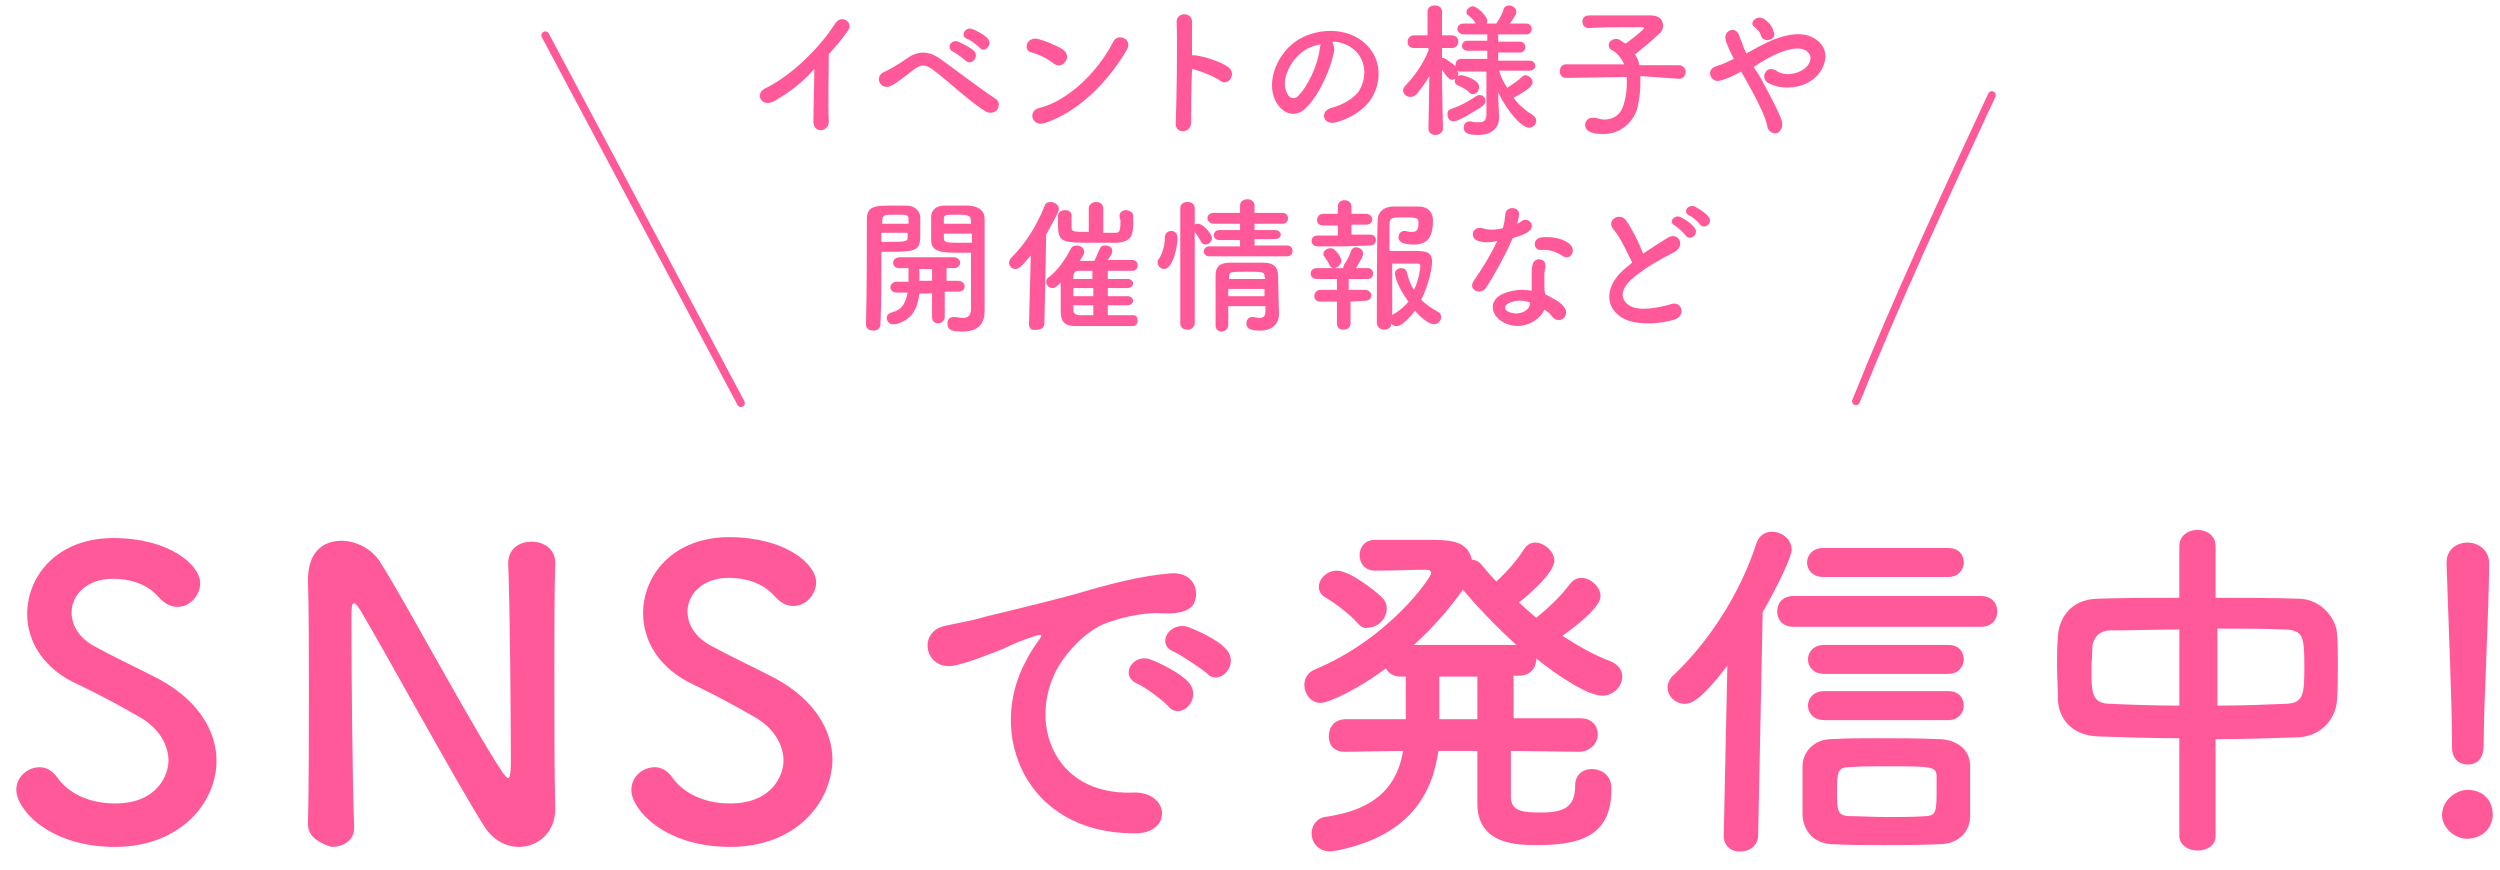
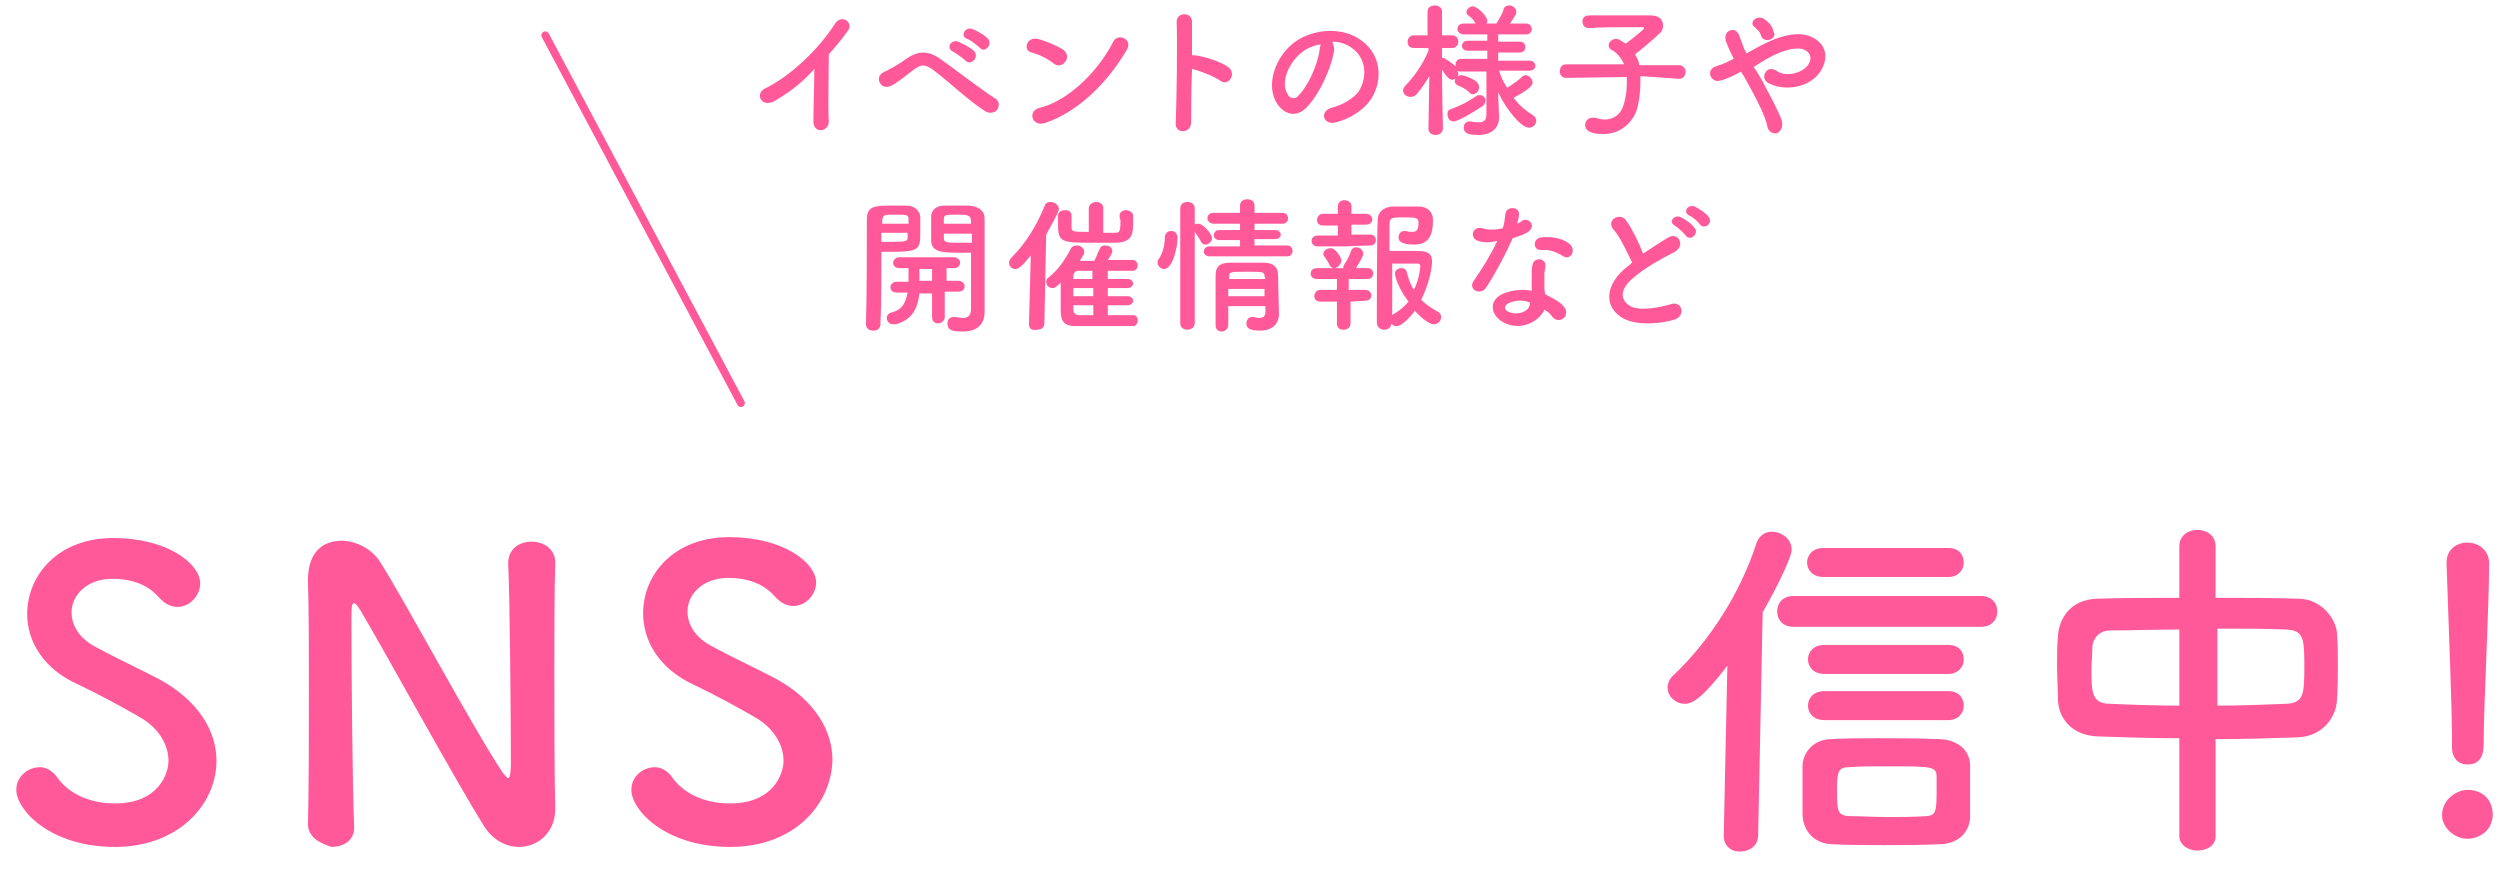
<svg xmlns="http://www.w3.org/2000/svg" version="1.1" id="lay1" x="0px" y="0px" viewBox="0 0 276 96" style="enable-background:new 0 0 276 96;" xml:space="preserve">
  <style type="text/css">
	.st0{fill:#FF599A;}
	.st1{fill:none;stroke:#FF599A;stroke-width:0.864;stroke-linecap:round;stroke-miterlimit:10;}
</style>
  <g>
    <g>
      <path class="st0" d="M12.7,93.5c-7.2,0-10.9-4.1-10.9-6.3c0-1.5,1.3-2.5,2.6-2.5c0.7,0,1.4,0.4,1.9,1.1c1.1,1.6,3.3,2.9,6.4,2.9    c4.8,0,5.9-3.3,5.9-4.7c0-1.8-1.1-3.7-3.3-4.9c-1.9-1.1-4.3-2.4-6.6-3.5C4.8,73.9,3,70.8,3,67.8c0-4.3,3.4-8.4,9.5-8.4    c6.1,0,9.6,2.9,9.6,5c0,1.3-1.1,2.6-2.5,2.6c-0.7,0-1.4-0.3-2.1-1.1c-0.8-0.9-2.3-2-5.1-2c-2.8,0-4.5,1.8-4.5,3.7    c0,1.4,0.8,2.9,2.8,3.9c1.8,1,4.8,2.4,6.9,3.5c4.4,2.4,6.3,5.8,6.3,9C23.9,88.7,19.8,93.5,12.7,93.5z" />
      <path class="st0" d="M34,91c0.1-4.5,0.1-9.9,0.1-14.9c0-4.4,0-8.6-0.1-11.9c0,0,0-0.1,0-0.2c0-3.1,1.7-4.3,3.7-4.3    c1.6,0,3.4,0.9,4.3,2.4c2.8,4.4,10.1,18.1,13.5,23.2c0.3,0.4,0.5,0.6,0.6,0.6c0.1,0,0.3-0.1,0.3-1.8c0-4.1-0.1-17.9-0.3-21.9    c0-1.5,1.1-2.4,2.6-2.4c1.3,0,2.6,0.8,2.6,2.3c0,0,0,0,0,0.1c-0.1,3.1-0.1,7.4-0.1,11.8c0,5.6,0,11.4,0.1,15.2c0,0,0,0.1,0,0.1    c0,2.6-1.9,4.2-4,4.2c-1.4,0-2.8-0.7-3.8-2.2c-3.1-4.9-11.3-19.9-13.7-23.9c-0.2-0.3-0.5-0.8-0.7-0.8c-0.3,0-0.3,0.4-0.3,2.5    c0,4.6,0.1,17.6,0.3,22.2c0,0,0,0,0,0.1c0,1.4-1.2,2.1-2.5,2.1C35.3,93.1,34,92.4,34,91L34,91z" />
      <path class="st0" d="M80.6,93.5c-7.2,0-10.9-4.1-10.9-6.3c0-1.5,1.3-2.5,2.6-2.5c0.7,0,1.4,0.4,1.9,1.1c1.1,1.6,3.3,2.9,6.4,2.9    c4.8,0,5.9-3.3,5.9-4.7c0-1.8-1.1-3.7-3.3-4.9c-1.9-1.1-4.3-2.4-6.6-3.5c-3.9-1.8-5.6-4.9-5.6-7.9c0-4.3,3.4-8.4,9.5-8.4    c6.1,0,9.6,2.9,9.6,5c0,1.3-1.1,2.6-2.5,2.6c-0.7,0-1.4-0.3-2.1-1.1c-0.8-0.9-2.3-2-5.1-2c-2.8,0-4.5,1.8-4.5,3.7    c0,1.4,0.8,2.9,2.8,3.9c1.8,1,4.8,2.4,6.9,3.5c4.4,2.4,6.3,5.8,6.3,9C91.8,88.7,87.8,93.5,80.6,93.5z" />
-       <path class="st0" d="M113.3,72.9c0.4-0.8,0.8-1.4,1.3-2.1c0.6-0.8,0.4-0.8-0.3-0.6c-3,1-2.3,1-5,2c-1.3,0.5-2.4,0.9-3.6,1.2    c-3.5,1-4.6-3.6-1.4-4.3c0.8-0.2,3.2-0.6,4.4-1c2-0.5,5.5-1.3,9.6-2.4c4.1-1.2,7.4-2.1,10.9-2.4c2.5-0.2,3.2,1.8,2.7,3.1    c-0.2,0.7-1.1,1.5-3.9,1.3c-2-0.1-4.6,0.6-5.9,1.1c-2.2,0.8-4.3,3.2-5.2,4.7c-3.5,5.9-0.8,14.3,8.1,14c4.2-0.2,4.5,4.6,0.2,4.5    C113.1,92,108.9,80.9,113.3,72.9z M125.6,75.5c-2.1-0.9-0.5-3.4,1.4-2.7c1.1,0.4,3.3,1.5,4.2,2.5c1.6,1.8-0.8,4.3-2.2,2.7    C128.5,77.4,126.5,75.9,125.6,75.5z M129.7,72c-2.2-0.8-0.6-3.4,1.4-2.8c1.1,0.4,3.3,1.4,4.2,2.4c1.7,1.7-0.7,4.3-2.1,2.7    C132.6,73.8,130.5,72.4,129.7,72z" />
-       <path class="st0" d="M174.3,83l-7.5-0.1c0,2.6,0,4.7,0,5.2c0.1,1.5,1.4,1.6,3.3,1.6c2.6,0,3.8-0.6,3.8-3c0-1.2,0.9-1.8,1.8-1.8    c0.8,0,2.2,0.4,2.2,2.2c0,4.7-2.7,6.2-8.1,6.2c-2.2,0-6.7,0-6.7-4.6c0-0.5,0-3,0-5.8l-4.3,0c-0.7,4.9-3.3,9.4-11.2,11    c-0.2,0-0.5,0.1-0.7,0.1c-1.4,0-2.1-1-2.1-2c0-0.8,0.5-1.6,1.4-1.8c6-0.8,8.1-3.7,8.7-7.3l-6.4,0.1h0c-1.3,0-1.8-0.8-1.8-1.7    c0-1,0.6-1.9,1.9-1.9l6.6,0v-4.7h-0.5c-0.9,0-1.4-0.4-1.7-0.9c-3.1,2.3-6.3,3.8-7.2,3.8c-1.1,0-1.8-1-1.8-2c0-0.7,0.4-1.4,1.2-1.7    c8.3-3.5,12.8-10.2,12.8-10.6c0-0.3-0.2-0.4-0.6-0.4c-1.5,0-3.4,0.1-5.6,0.1c-1.1,0-1.7-0.8-1.7-1.7c0-0.9,0.6-1.7,1.7-1.7h0    c0.5,0,1,0,1.6,0c1.4,0,2.6,0,4,0c2.6,0,4.6,0,5.1,2.2c0.4,0,0.8,0.2,1.1,0.6c0.5,0.6,1,1.2,1.6,1.8c1.2-1.1,2.4-2.5,3-3.5    c0.4-0.6,0.8-0.8,1.3-0.8c1,0,2.1,1,2.1,2c0,1.4-3.1,4-3.9,4.6c0.6,0.6,1.2,1.1,1.9,1.7c1.4-1.1,2.9-2.6,3.7-3.7    c0.4-0.5,0.8-0.7,1.3-0.7c1,0,2.1,1,2.1,2c0,0.9-1.3,2.3-4.2,4.4c1.7,1.1,3.4,2.1,5.3,2.8c0.9,0.4,1.3,1,1.3,1.7    c0,1-0.9,2.1-2.2,2.1c-1.6,0-4.8-2.1-7.3-4.1c0,0,0,0,0,0.1c0,0.9-0.6,1.8-1.9,1.8h-0.6c0,1.2,0,2.9,0,4.7l7.4,0    c1.3,0,1.9,0.9,1.9,1.8S175.6,83,174.3,83L174.3,83z M149.9,68.8c-1.1-1.2-2.8-2.4-3.5-2.8c-0.6-0.3-0.8-0.8-0.8-1.2    c0-0.9,0.9-1.8,2-1.8c1.6,0,4.9,2.8,5,3c0.4,0.4,0.5,0.8,0.5,1.2c0,1.1-1,2.1-2.1,2.1C150.6,69.4,150.2,69.2,149.9,68.8z     M167.4,71.2c-2.2-2-4.3-4.2-5.9-6.1c-1.4,2-3.2,4.1-5.4,6.1H167.4z M163.1,79.4c0-1.8,0-3.5,0-4.7h-4.2v3.8c0,0.3,0,0.6,0,0.9    H163.1z" />
      <path class="st0" d="M190.3,92.3l0.4-18.8c-2.7,3.5-3.8,4.2-4.7,4.2c-1,0-1.9-0.8-1.9-1.8c0-0.4,0.2-1,0.7-1.4    c3.8-3.6,7.3-8.9,9.1-14.5c0.3-0.9,1-1.3,1.7-1.3c1.1,0,2.2,0.8,2.2,2c0,0.8-1.6,4.1-3.2,6.9l-0.5,24.6c0,1.2-1,1.8-1.9,1.8    C191.3,94.1,190.3,93.5,190.3,92.3L190.3,92.3z M198,69.2c-1.2,0-1.8-0.8-1.8-1.7s0.6-1.7,1.8-1.7h20.7c1.2,0,1.8,0.8,1.8,1.7    s-0.6,1.7-1.8,1.7H198z M214.1,93.2c-2,0.1-4.1,0.1-6.1,0.1c-2,0-3.9,0-5.8-0.1c-1.9-0.1-3.1-1.4-3.2-3.2c0-0.9,0-1.6,0-2.4    c0-1,0-2,0-3c0-1.5,1.2-3,3.2-3c1.6-0.1,3.3-0.1,5-0.1c2.3,0,4.6,0,6.8,0.1c1.7,0,3.4,0.9,3.5,2.8c0,0.9,0,1.8,0,2.8    c0,0.9,0,1.8,0,2.7C217.6,91.8,216.2,93.2,214.1,93.2z M201.3,63.7c-1.2,0-1.8-0.8-1.8-1.6c0-0.8,0.6-1.6,1.8-1.6h13.8    c1.2,0,1.7,0.8,1.7,1.6c0,0.8-0.6,1.6-1.7,1.6H201.3z M201.4,79.5c-1.2,0-1.8-0.8-1.8-1.6c0-0.8,0.6-1.6,1.8-1.6h13.7    c1.2,0,1.7,0.8,1.7,1.6c0,0.8-0.6,1.6-1.7,1.6H201.4z M201.4,74.4c-1.2,0-1.8-0.8-1.8-1.6c0-0.8,0.6-1.6,1.8-1.6h13.7    c1.2,0,1.7,0.8,1.7,1.6c0,0.8-0.6,1.6-1.7,1.6H201.4z M213.8,87.4c0-0.5,0-1.1,0-1.6c0-1.2-0.4-1.2-5.7-1.2c-1.4,0-2.8,0-4,0.1    c-1.2,0-1.3,0.6-1.3,2.6c0,2.3,0.1,2.7,1.3,2.8c1.4,0,2.7,0.1,4.2,0.1c1.4,0,2.9,0,4.4-0.1C213.7,90,213.8,89.6,213.8,87.4z" />
      <path class="st0" d="M240.6,81.5c-3.1,0-6.2-0.1-9-0.2c-2.8-0.1-4.3-1.9-4.4-4c0-1.2-0.1-2.5-0.1-3.7c0-1.2,0-2.4,0.1-3.4    c0.1-1.7,1.2-4,4.3-4.1c2.8-0.1,5.9-0.1,9.1-0.1v-5.7c0-1.2,1-1.8,2-1.8s2,0.6,2,1.8v5.7c3.2,0,6.4,0,9.3,0.1    c2.4,0.1,4,2.2,4.1,3.8c0.1,1,0.1,2.2,0.1,3.4c0,1.4,0,2.8-0.1,4c-0.1,2-1.7,4-4.3,4.1c-2.9,0.1-6,0.2-9.1,0.2v10.7    c0,1.1-1,1.6-2,1.6c-1,0-2-0.6-2-1.6V81.5z M240.6,69.5c-2.8,0-5.4,0.1-7.6,0.1c-1.3,0-1.9,0.9-2,1.7c0,0.8-0.1,1.7-0.1,2.6    c0,2.5,0,3.8,2.1,3.8c2.2,0.1,4.8,0.2,7.6,0.2V69.5z M244.7,77.9c2.7,0,5.3-0.1,7.7-0.2c1.9-0.1,2-1,2-4.1c0-3.2-0.1-4-2-4.1    c-2.2-0.1-4.9-0.1-7.6-0.1V77.9z" />
      <path class="st0" d="M272.4,92.6c-1.5,0-2.8-1.3-2.8-2.6c0-1.8,1.7-2.8,2.8-2.8c1.6,0,2.8,1,2.8,2.8    C275.1,91.9,273.5,92.6,272.4,92.6z M270.7,82.5c0-0.2,0-0.5,0-0.8c0-3.9-0.4-13.2-0.6-19.5c0,0,0-0.1,0-0.1    c0-1.5,1.2-2.2,2.3-2.2c1.2,0,2.4,0.8,2.4,2.3c0,4.7-0.6,15.7-0.6,19.6c0,1,0,2.6-1.8,2.6C271.5,84.4,270.7,83.8,270.7,82.5    L270.7,82.5z" />
    </g>
  </g>
  <g>
    <g>
      <path class="st0" d="M85.6,11.1c-1.5,0.9-2.3-0.7-1.2-1.3c2.9-1.4,6-4.4,7.8-7.2c0.7-1.1,2.1-0.1,1.4,0.8c-0.7,1-1.4,1.8-2.1,2.6    c0,1.6-0.1,5.8,0,7.4c0,1.2-1.7,1.4-1.7,0c0-1.3,0.1-3.9,0.1-5.8C88.7,9,87.3,10.1,85.6,11.1z" />
      <path class="st0" d="M108.8,12.3c-1.9-1.2-3.7-3-5.8-4.6c-0.8-0.6-1.3-0.6-2-0.1c-1.2,0.9-2,1.6-2.7,1.9c-1.1,0.5-1.9-1.1-0.6-1.6    c0.4-0.2,1.4-0.7,2.5-1.5c1.3-0.9,2.5-0.7,3.6,0.1c1.3,0.9,4.4,3.3,6.1,4.4c0.5,0.3,0.4,0.9,0.2,1.2    C109.9,12.4,109.3,12.6,108.8,12.3z M105.2,5.7c-0.8-0.4-0.2-1.4,0.6-1.1c0.4,0.2,1.3,0.6,1.7,1c0.7,0.7-0.3,1.7-0.9,1.1    C106.4,6.5,105.6,5.9,105.2,5.7z M106.8,4.3c-0.9-0.3-0.2-1.4,0.5-1.1c0.4,0.1,1.3,0.6,1.7,1c0.7,0.7-0.3,1.7-0.8,1.1    C107.9,5,107.1,4.4,106.8,4.3z" />
      <path class="st0" d="M116.3,7c-0.6-0.5-1.6-1-2.4-1.2c-1-0.2-0.6-1.8,0.7-1.5c0.8,0.2,2,0.7,2.8,1.2c0.5,0.4,0.5,1,0.2,1.3    C117.4,7.2,116.8,7.4,116.3,7z M115.3,13.6c-1.4,0.4-1.9-1.4-0.5-1.7c3.2-0.8,6.5-4.1,8.1-7.3c0.5-1,2.2-0.3,1.5,0.9    C122.3,9.1,119,12.4,115.3,13.6z" />
      <path class="st0" d="M131.5,13.5c0,1.3-1.8,1.3-1.7,0.1c0.1-2.6,0.2-8.9,0.1-11.2c0-1.1,1.7-1.1,1.7,0c0,0.8,0,2.2,0,3.7    c0.1,0,0.2,0,0.3,0c0.9,0.1,3,0.7,3.8,1.4c0.8,0.7-0.1,2.1-1,1.4c-0.7-0.5-2.3-1.1-3.1-1.3C131.5,9.9,131.5,12.2,131.5,13.5z" />
      <path class="st0" d="M147.3,5.5c-0.3,2-1.7,5.1-3.2,6.5c-1.2,1.1-2.6,0.5-3.3-0.9c-1-2,0.1-5,2.2-6.5c2-1.4,4.9-1.6,6.9-0.4    c2.5,1.5,2.9,4.4,1.5,6.7c-0.8,1.2-2.3,2.2-3.9,2.6c-1.4,0.4-1.9-1.2-0.5-1.6c1.2-0.3,2.4-1,3-1.8c1.1-1.8,0.7-3.9-0.9-4.9    c-0.6-0.4-1.3-0.6-2-0.6C147.2,4.9,147.3,5.2,147.3,5.5z M143.7,5.8c-1.5,1.2-2.3,3.3-1.6,4.5c0.2,0.5,0.7,0.7,1.1,0.4    c1.2-1.1,2.3-3.6,2.5-5.3c0-0.2,0.1-0.4,0.1-0.5C145.1,5,144.3,5.3,143.7,5.8z" />
      <path class="st0" d="M168.9,7.8l-3.4,0c0.2,0.7,0.5,1.3,0.9,1.9c0.6-0.4,1.2-0.8,1.6-1.2c0.1-0.1,0.3-0.2,0.4-0.2    c0.4,0,0.8,0.4,0.8,0.8c0,0.5-1,1.1-2.1,1.7c0.6,0.8,1.3,1.4,2.1,1.9c0.3,0.2,0.4,0.4,0.4,0.6c0,0.4-0.3,0.8-0.8,0.8    c-0.8,0-2.4-1.8-3.4-3.9l0,0.4l0.1,2.3c0,0,0,0.1,0,0.1c0,0.8-0.5,1.9-2.3,1.9c-1.1,0-1.6-0.2-1.6-0.8c0-0.4,0.2-0.7,0.7-0.7    c0,0,0.1,0,0.1,0c0.3,0.1,0.6,0.1,0.9,0.1c0.5,0,0.8-0.2,0.8-0.9l0-4.7l-2.9,0c-0.1,0-0.2,0-0.3-0.1c0,0.1,0.1,0.2,0.1,0.3    c0,0.4-0.3,0.7-0.7,0.7c-0.2,0-0.3-0.1-0.5-0.3c-0.2-0.2-0.4-0.5-0.6-0.8c0,2.5,0.1,6.5,0.1,6.5v0c0,0.4-0.4,0.7-0.8,0.7    c-0.4,0-0.8-0.2-0.8-0.7v0l0.1-5.8c-0.4,0.7-0.9,1.4-1.4,2c-0.2,0.2-0.4,0.3-0.7,0.3c-0.4,0-0.8-0.3-0.8-0.7    c0-0.2,0.1-0.4,0.3-0.6c0.8-0.8,1.9-2.3,2.5-3.8V5.3l-1.6,0c0,0,0,0,0,0c-0.5,0-0.7-0.3-0.7-0.7c0-0.4,0.3-0.7,0.7-0.7h1.5l0-2.6    v0c0-0.5,0.4-0.7,0.8-0.7c0.4,0,0.8,0.2,0.8,0.7v0c0,0,0,1.2,0,2.6h1.1c0.5,0,0.7,0.4,0.7,0.7s-0.2,0.7-0.7,0.7h0l-1.1,0    c0,0.4,0,0.8,0,1.1c0.1,0,0.1,0,0.2,0c0.4,0.2,0.9,0.6,1.3,0.9c0,0,0-0.1,0-0.2c0-0.3,0.2-0.6,0.6-0.6h2.9l0-0.9h-2.2    c-0.4,0-0.6-0.3-0.6-0.5c0-0.3,0.2-0.6,0.6-0.6h2.2V3.8h-2.6c-0.4,0-0.7-0.3-0.7-0.6c0-0.3,0.2-0.6,0.7-0.6h1.3    c-0.2-0.4-0.4-0.6-0.8-0.9c-0.2-0.1-0.2-0.3-0.2-0.4c0-0.3,0.4-0.6,0.7-0.6c0.5,0,1.6,1.1,1.6,1.6c0,0.1,0,0.2-0.1,0.3h1.1    c0.3-0.5,0.7-1.1,0.8-1.6c0.1-0.3,0.4-0.4,0.6-0.4c0.4,0,0.8,0.3,0.8,0.7c0,0.2,0,0.3-0.7,1.3h1.8c0.4,0,0.6,0.3,0.6,0.6    c0,0.3-0.2,0.6-0.6,0.6h-3.1l0,0.8h2.4c0.4,0,0.6,0.3,0.6,0.6s-0.2,0.6-0.6,0.6h-2.4l0,0.9h3.5c0.4,0,0.6,0.3,0.6,0.6    C169.5,7.5,169.3,7.8,168.9,7.8L168.9,7.8z M160.5,13.4c-0.5,0-0.7-0.4-0.7-0.8c0-0.3,0.1-0.5,0.5-0.6c1.1-0.4,1.8-0.8,2.7-1.4    c0.1-0.1,0.2-0.1,0.4-0.1c0.3,0,0.6,0.3,0.6,0.6c0,0.2-0.1,0.4-0.3,0.6C162.8,12.3,161,13.4,160.5,13.4z M162.2,10.2    c-0.5-0.5-0.9-0.6-1.3-0.8c-0.2-0.1-0.3-0.3-0.3-0.4c0-0.3,0.3-0.7,0.7-0.7c0.3,0,2,0.5,2,1.3c0,0.4-0.3,0.8-0.7,0.8    C162.5,10.4,162.4,10.4,162.2,10.2z" />
      <path class="st0" d="M181.1,8.4c0,0.3,0,0.5,0,0.8c0,0.8-0.1,1.6-0.3,2.6c-0.4,1.6-1.8,3-3.8,3c-1.6,0-2-0.5-2-1    c0-0.4,0.3-0.8,0.8-0.8c0.1,0,0.2,0,0.3,0c0.4,0.1,0.7,0.2,1,0.2c1.1,0,1.9-0.6,2.2-1.8c0.2-0.7,0.3-1.5,0.3-2.1    c0-0.3,0-0.6,0-0.8l-6.7,0.1h0c-0.5,0-0.7-0.4-0.7-0.7c0-0.4,0.2-0.8,0.7-0.8l6.4,0c-0.3-0.7-0.8-1.3-1.4-1.6    c-0.2-0.1-0.3-0.3-0.3-0.5c0-0.4,0.4-0.7,0.8-0.7c0.1,0,0.3,0,0.4,0.1c0.2,0.1,0.4,0.3,0.7,0.4c0.4-0.3,2-1.5,2-1.7    c0-0.1-0.1-0.1-0.3-0.1c-0.4,0-0.9,0-1.4,0c-1.4,0-3,0-4.4,0.1c0,0,0,0,0,0c-0.5,0-0.7-0.4-0.7-0.7c0-0.4,0.2-0.7,0.8-0.7    c1,0,2.2,0,3.4,0c1.2,0,2.4,0,3.3,0c1,0,1.4,0.5,1.4,1.1c0,0.3-0.1,0.7-0.4,0.9c-0.5,0.5-1.9,1.7-2.7,2.3c0.2,0.3,0.4,0.7,0.5,1.2    l4.4,0h0c0.4,0,0.7,0.4,0.7,0.7s-0.2,0.8-0.7,0.8L181.1,8.4z" />
      <path class="st0" d="M194.8,9.4c0.8,1.5,1.6,3,1.9,3.9c0.2,0.7-0.1,1.2-0.5,1.4c-0.4,0.1-1-0.1-1.1-0.8c-0.2-1-0.9-2.4-1.7-3.9    c-0.4-0.7-0.8-1.5-1.2-2.1c-0.7,0.4-1.5,0.8-2.3,1c-1,0.3-1.7-1.2-0.4-1.6c0.7-0.2,1.3-0.5,1.9-0.8c-0.1-0.2-0.1-0.3-0.2-0.4    c-0.1-0.3-0.3-0.6-0.4-0.9c-0.1-0.3-0.3-0.6-0.3-0.9c-0.2-0.9,1.1-1.5,1.5-0.4c0.2,0.5,0.4,1.1,0.6,1.6c0.1,0.1,0.1,0.2,0.2,0.4    c1.1-0.6,2.1-1.2,3.2-1.6c1.6-0.6,3.2-0.8,4.4,0c1.4,0.9,1.4,2.4,0.5,3.7c-1.3,1.8-4.1,2.1-5.8,1.1c-0.4-0.3-0.4-0.8-0.2-1.1    c0.2-0.4,0.7-0.5,1.2-0.2c0.9,0.7,2.7,0.4,3.5-0.6c0.4-0.6,0.4-1.2-0.2-1.6c-0.6-0.4-1.6-0.3-2.9,0.2c-1,0.4-2,1-2.9,1.6    C193.9,7.8,194.4,8.6,194.8,9.4z M194.4,3.9c-0.1-0.3-0.2-0.5-0.4-0.6c-0.1-0.2-0.3-0.3-0.4-0.4c-0.5-0.5,0.5-1.4,1.3-0.7    c0.3,0.2,0.8,0.7,0.9,1.3C196.3,4.3,194.7,4.9,194.4,3.9z" />
      <path class="st0" d="M97.3,29.3c0,1.8,0,4.2-0.1,6.5c0,0.5-0.4,0.7-0.8,0.7c-0.4,0-0.8-0.2-0.8-0.7c0,0,0,0,0,0    c0.1-3,0.1-8.3,0.1-11.6c0-1.5,1-1.5,2.8-1.5c0.6,0,1.3,0,1.6,0c0.8,0,1.4,0.5,1.5,1.2c0,0.5,0,1.1,0,1.6c0,2,0,2.3-3.2,2.3    c-0.4,0-0.8,0-1.1,0C97.3,28.2,97.3,28.7,97.3,29.3z M100.3,24.7c0-0.2,0-0.3,0-0.5c0-0.5-0.2-0.5-1.4-0.5c-1.3,0-1.4,0-1.5,0.6    c0,0.1,0,0.2,0,0.4H100.3z M97.3,25.8v0.9c0.2,0,0.7,0,1.2,0c1.6,0,1.7-0.1,1.7-0.5c0-0.1,0-0.3,0-0.5H97.3z M104.3,32.4V35    c0,0.4-0.4,0.7-0.7,0.7c-0.4,0-0.7-0.2-0.7-0.7v-2.6h-1.4c-0.2,1.7-0.8,2.9-2.6,3.4c-0.1,0-0.2,0-0.3,0c-0.4,0-0.7-0.3-0.7-0.7    c0-0.3,0.2-0.5,0.5-0.6c1.3-0.3,1.6-1.2,1.8-2.2h-1.2c-0.5,0-0.7-0.3-0.7-0.6c0-0.3,0.3-0.6,0.7-0.6h1.3v-0.3c0-0.4,0-0.8,0-1.2    h-1c-0.5,0-0.7-0.3-0.7-0.6c0-0.3,0.3-0.6,0.7-0.6h6c0.4,0,0.7,0.3,0.7,0.6c0,0.3-0.2,0.6-0.7,0.6h-0.8v1.4h1.3    c0.4,0,0.7,0.3,0.7,0.6c0,0.3-0.2,0.6-0.7,0.6H104.3z M102.9,29.7h-1.4c0,0.1,0,0.2,0,0.2c0,0.2,0,0.4,0,0.6c0,0.1,0,0.1,0,0.2    v0.3h1.4V29.7z M106.1,27.9c-2,0-3.3,0-3.3-1.4c0-0.3,0-0.6,0-1c0-0.5,0-1.1,0-1.6c0-0.7,0.6-1.2,1.4-1.2c0.3,0,1,0,1.6,0    c0.5,0,0.9,0,1.2,0c1.2,0.1,1.7,0.7,1.7,1.4c0,0.4,0,0.8,0,1.2c0,2.4,0,5,0,7.1c0,0.8,0,1.4,0,2c0,1.2-0.6,2.2-2.4,2.2    c-1.1,0-1.7-0.1-1.7-0.9c0-0.4,0.2-0.7,0.7-0.7c0,0,0.1,0,0.1,0c0.3,0,0.6,0.1,0.9,0.1c0.5,0,0.9-0.2,0.9-1c0-0.6,0-1.4,0-2.1    c0-1.2,0-2.4,0-3.4c0-0.2,0-0.4,0-0.7C107,27.9,106.6,27.9,106.1,27.9z M107.2,24.7c0-0.9-0.1-1-1.5-1c-1.3,0-1.5,0-1.5,0.5    c0,0.1,0,0.3,0,0.5H107.2z M107.3,25.8h-3.1c0,0.2,0,0.3,0,0.5c0,0.5,0.4,0.5,1.8,0.5c0.5,0,1.1,0,1.3,0V25.8z" />
      <path class="st0" d="M113.6,35.8l0.2-7.6c-0.9,1.1-1.3,1.5-1.7,1.5c-0.4,0-0.7-0.3-0.7-0.7c0-0.2,0.1-0.4,0.3-0.6    c1.5-1.5,2.7-3.4,3.6-5.6c0.1-0.4,0.4-0.5,0.7-0.5c0.4,0,0.9,0.3,0.9,0.8c0,0.3-0.8,1.7-1.4,2.8l-0.2,9.8c0,0.5-0.4,0.7-0.8,0.7    C113.9,36.5,113.6,36.3,113.6,35.8L113.6,35.8z M125.1,34.8c0.4,0,0.5,0.3,0.5,0.6c0,0.3-0.2,0.6-0.5,0.6c-0.9,0-2.1,0-3.2,0    c-1.2,0-2.3,0-3.2,0c-1.6,0-1.6-1-1.6-2c0-0.9,0-1.9,0-2.8c-0.6,0.6-0.7,0.6-0.9,0.6c-0.4,0-0.7-0.3-0.7-0.7    c0-0.2,0.1-0.4,0.3-0.5c1-0.8,1.7-1.8,2.4-3.1c0.1-0.3,0.4-0.4,0.7-0.4c0.4,0,0.8,0.3,0.8,0.7c0,0.1,0,0.3-0.5,1    c0.5,0,1.1,0,1.6,0c0.2-0.3,0.3-0.7,0.6-1.3c0.1-0.3,0.3-0.4,0.6-0.4c0.4,0,0.8,0.2,0.8,0.6c0,0.2-0.2,0.6-0.5,1    c0.9,0,1.8,0,2.7,0c0.4,0,0.6,0.3,0.6,0.6c0,0.3-0.2,0.6-0.6,0.6h-2.7v0.9h2.2c0.4,0,0.6,0.3,0.6,0.5s-0.2,0.5-0.6,0.5h-2.2v0.9    h2.2c0.4,0,0.6,0.3,0.6,0.5s-0.2,0.5-0.6,0.5h-2.2v1.1C123.2,34.8,124.2,34.8,125.1,34.8L125.1,34.8z M123.6,23.8    c0-0.4,0.4-0.6,0.7-0.6s0.8,0.2,0.8,0.6c0,0.2,0,0.4,0,0.6c0,1.3,0,2.3-1.8,2.4c-0.6,0-1.5,0-2.4,0c-3.8,0-4.1,0-4.1-2.2    c0-0.3,0-0.6,0-0.8c0-0.4,0.4-0.6,0.8-0.6c0.4,0,0.7,0.2,0.7,0.6v0c0,1.3,0,1.3,0,1.3c0,0.5,0.2,0.5,1.9,0.5V23    c0-0.4,0.4-0.7,0.8-0.7c0.4,0,0.8,0.2,0.8,0.7v2.7c0.6,0,1,0,1.3,0c0.5,0,0.6-0.1,0.6-1.4C123.6,24.1,123.6,24,123.6,23.8    L123.6,23.8z M120.7,31.8h-2.2c0,0.3,0,0.6,0,0.9h2.2V31.8z M120.7,33.7h-2.2v0.5c0,0.3,0.1,0.5,0.6,0.6c0.4,0,1,0,1.6,0V33.7z     M120.7,29.9h-1.7c-0.2,0-0.4,0.1-0.5,0.5c0,0.1,0,0.2,0,0.4h2.1V29.9z" />
      <path class="st0" d="M127.8,29c0-0.2,0-0.3,0.2-0.5c0.4-0.7,0.6-1.5,0.6-2.3c0-0.4,0.3-0.7,0.7-0.7c0.1,0,0.7,0,0.7,0.8    c0,0.9-0.5,3.4-1.5,3.4C128.2,29.7,127.8,29.4,127.8,29z M130.3,23c0-0.5,0.4-0.7,0.8-0.7s0.8,0.2,0.8,0.7v1.8    c0.1-0.1,0.3-0.1,0.4-0.1c0.5,0,1.5,1.1,1.5,1.6c0,0.4-0.4,0.7-0.7,0.7c-0.2,0-0.4-0.1-0.5-0.3c-0.2-0.4-0.5-0.8-0.7-1.1v10.1    c0,0.4-0.4,0.7-0.8,0.7c-0.4,0-0.8-0.2-0.8-0.7V23z M133.5,28.3c-0.4,0-0.6-0.3-0.6-0.5c0-0.3,0.2-0.6,0.6-0.6l3.4,0v-0.7l-2.3,0    c-0.4,0-0.6-0.3-0.6-0.5c0-0.3,0.2-0.6,0.6-0.6l2.3,0v-0.7l-2.9,0c-0.4,0-0.7-0.3-0.7-0.6c0-0.3,0.2-0.6,0.7-0.6h2.9l0-0.8    c0-0.5,0.4-0.7,0.8-0.7c0.4,0,0.8,0.2,0.8,0.7v0.8h3.1c0.4,0,0.6,0.3,0.6,0.6c0,0.3-0.2,0.6-0.6,0.6l-3.1,0v0.7l2.3,0    c0.4,0,0.6,0.3,0.6,0.5s-0.2,0.5-0.6,0.5l-2.3,0v0.7l3.6,0c0.4,0,0.6,0.3,0.6,0.6s-0.2,0.6-0.6,0.6H133.5z M135.6,33.7    c0,0.8,0,1.5,0,2.2v0c0,0.4-0.4,0.7-0.7,0.7c-0.4,0-0.7-0.2-0.7-0.7c0-0.9,0-1.8,0-2.8s0-1.9,0-2.7c0-0.9,0.4-1.4,1.6-1.4    c0.6,0,1.2,0,1.8,0c0.6,0,1.3,0,1.9,0c1.1,0,1.6,0.5,1.6,1.4c0,0.5,0.1,4.3,0.1,4.3c0,0,0,0,0,0c0,0.8-0.5,1.8-2.1,1.8    c-1.2,0-1.5-0.3-1.5-0.8c0-0.3,0.2-0.7,0.6-0.7c0,0,0.1,0,0.1,0c0.2,0,0.5,0.1,0.7,0.1c0.4,0,0.7-0.1,0.7-0.7c0-0.2,0-0.4,0-0.6    H135.6z M135.6,31.9v0.8h4c0-0.3,0-0.5,0-0.8H135.6z M139.6,30.5c0-0.5-0.2-0.5-2-0.5c-1.7,0-1.9,0-1.9,0.5v0.3h4L139.6,30.5z" />
      <path class="st0" d="M148.4,27.2l-2.9,0c-0.5,0-0.7-0.3-0.7-0.6c0-0.3,0.2-0.6,0.7-0.6l2.2,0l0-1.1l-1.6,0c-0.5,0-0.7-0.3-0.7-0.6    c0-0.3,0.2-0.7,0.7-0.7l1.6,0l0-0.8v0c0-0.5,0.4-0.7,0.7-0.7c0.4,0,0.8,0.2,0.8,0.7v0.8l1.6,0c0.4,0,0.7,0.3,0.7,0.6    c0,0.3-0.2,0.6-0.7,0.6l-1.6,0l0,1.1l2.1,0c0.4,0,0.6,0.3,0.6,0.6c0,0.3-0.2,0.6-0.6,0.6L148.4,27.2z M149.1,33.3l0,2.4    c0,0.5-0.4,0.7-0.8,0.7c-0.4,0-0.7-0.2-0.7-0.7l0-2.4l-1.8,0c-0.5,0-0.7-0.3-0.7-0.6c0-0.3,0.2-0.7,0.7-0.7l1.8,0l0-1.2l-2.2,0    c-0.5,0-0.7-0.3-0.7-0.6c0-0.3,0.2-0.6,0.7-0.6l2.8,0h0.1c0-0.1,0-0.2,0.1-0.4c0.3-0.4,0.6-1,0.8-1.6c0.1-0.2,0.3-0.3,0.5-0.3    c0.4,0,0.8,0.3,0.8,0.7s-0.7,1.4-0.8,1.6h1.3c0.4,0,0.6,0.3,0.6,0.6c0,0.3-0.2,0.6-0.6,0.6l-2.1,0l0,1.2l1.8,0    c0.4,0,0.7,0.3,0.7,0.6c0,0.3-0.2,0.6-0.7,0.6L149.1,33.3z M147.3,29.6c-0.2,0-0.4-0.1-0.5-0.3c-0.2-0.5-0.5-0.8-0.6-1    c-0.1-0.1-0.1-0.2-0.1-0.3c0-0.3,0.4-0.6,0.8-0.6c0.6,0,1.2,1.1,1.2,1.4C148,29.3,147.6,29.6,147.3,29.6z M154.2,36    c-0.3,0-0.5-0.1-0.6-0.3c0,0.5-0.4,0.7-0.8,0.7s-0.8-0.3-0.8-0.8c0,0,0-9.5,0.1-11.3c0-0.8,0.5-1.4,1.6-1.5c0.4,0,0.9,0,1.4,0    c0.5,0,1,0,1.5,0c1.1,0,1.6,0.7,1.6,1.5c0,1.6-0.4,2.7-2.1,2.7c-1.7,0-1.7-0.6-1.7-0.8c0-0.3,0.2-0.7,0.6-0.7c0.1,0,0.2,0,0.2,0    c0.3,0.1,0.5,0.1,0.7,0.1c0.5,0,0.7-0.2,0.7-1c0-0.6-0.3-0.6-1.7-0.6c-1.1,0-1.5,0-1.5,0.7c0,0.4,0,1.6,0,3c0.6,0,1.6,0,2.4,0    c1.5,0,2.3,0,2.3,1.2c0,0.6-0.3,2.4-1.2,4.2c0.5,0.5,1.1,0.9,1.8,1.3c0.3,0.1,0.4,0.4,0.4,0.6c0,0.4-0.3,0.8-0.8,0.8    c-0.6,0-1.6-0.9-2.1-1.5C156.1,34.5,154.9,36,154.2,36z M154,30.2c0-0.4,0.4-0.6,0.7-0.6c0.3,0,0.5,0.1,0.6,0.4    c0.2,0.8,0.4,1.4,0.8,2c0.6-1.2,0.7-2.5,0.7-2.6c0-0.3-0.2-0.3-0.3-0.3c-0.6,0-2.1,0-2.8,0c0,2.2,0,4.5,0,5.7    c0.1-0.1,0.2-0.2,0.3-0.2c0.6-0.4,1.1-0.8,1.5-1.3C154.3,31.7,154,30.5,154,30.2z" />
      <path class="st0" d="M163.2,26.6c-1-0.3-0.7-1.7,0.5-1.4c0.5,0.2,1.4,0.2,2.2,0c0.2-0.5,0.2-1,0.3-1.6c0.1-0.9,1.6-0.8,1.5,0.1    c0,0.2-0.1,0.6-0.2,1c0.2-0.1,0.4-0.2,0.5-0.3c0.7-0.5,1.7,0.5,0.7,1.2c-0.4,0.3-1.1,0.5-1.7,0.7c-0.8,1.8-1.8,3.7-2.9,5.4    c-0.6,1-2.1,0.3-1.4-0.7c0.9-1.3,1.8-2.7,2.6-4.4C164.5,26.8,163.8,26.8,163.2,26.6z M166,35.6c-1.5-0.8-1.7-2.5,0-3.2    c1-0.4,2.1-0.5,3.1-0.3c0-0.2,0-0.4,0-0.6c0-0.4,0-0.8,0-1.2c0-0.3,0-0.8,0.1-1.1c0.2-0.9,1.6-0.7,1.4,0.3c0,0.2-0.1,0.4-0.1,0.8    c0,0.4,0,0.8,0,1.2c0,0.3,0,0.6,0.1,1c0.8,0.4,1.6,0.8,2,1.3c0.9,1-0.4,2.1-1.2,1.2c-0.2-0.3-0.5-0.6-0.9-0.8    C169.9,35.5,167.9,36.6,166,35.6z M166.5,33.5c-0.4,0.2-0.5,0.7,0,0.9c1,0.5,2.3,0,2.4-0.8c0,0,0-0.1,0-0.2    C168.2,33.1,167.3,33.1,166.5,33.5z M170.1,27.6c-0.9,0-0.9-1.3,0.1-1.4c1.1-0.1,2.2,0.1,2.9,0.6c1.1,0.7,0.3,2-0.5,1.5    C171.8,27.8,171,27.5,170.1,27.6z" />
      <path class="st0" d="M178.1,25.3c-0.8-1,0.7-1.9,1.4-1c0.7,1,1.4,2.4,1.9,3.7c0.9-0.6,1.8-1.2,2.8-1.8c1.1-0.6,1.9,0.9,0.7,1.6    c-1.6,0.8-3.3,1.8-4.5,2.8c-1.6,1.3-1.6,2.5-0.4,3.2c1.1,0.6,3.4,0.1,4.4-0.2c1.3-0.5,1.8,1.3,0.4,1.7c-1.3,0.4-3.9,0.7-5.5-0.1    c-2.3-1.2-2.2-3.8,0.4-5.8c0.2-0.1,0.3-0.3,0.5-0.4C179.6,27.8,178.9,26.2,178.1,25.3z M186.1,26c-0.2-0.3-0.9-0.9-1.2-1.1    c-0.8-0.4,0-1.3,0.7-0.9c0.4,0.2,1.2,0.7,1.5,1.2C187.6,25.8,186.6,26.7,186.1,26z M187.7,24.8c-0.2-0.3-0.9-0.9-1.2-1    c-0.8-0.4-0.1-1.3,0.6-1c0.4,0.2,1.2,0.7,1.5,1.1C189.2,24.6,188.2,25.4,187.7,24.8z" />
    </g>
  </g>
  <line class="st1" x1="81.8" y1="44.5" x2="60.2" y2="3.9" />
-   <path class="st1" d="M204.9,44.3c4.5-11.2,9.7-22.4,15-33.8" />
</svg>